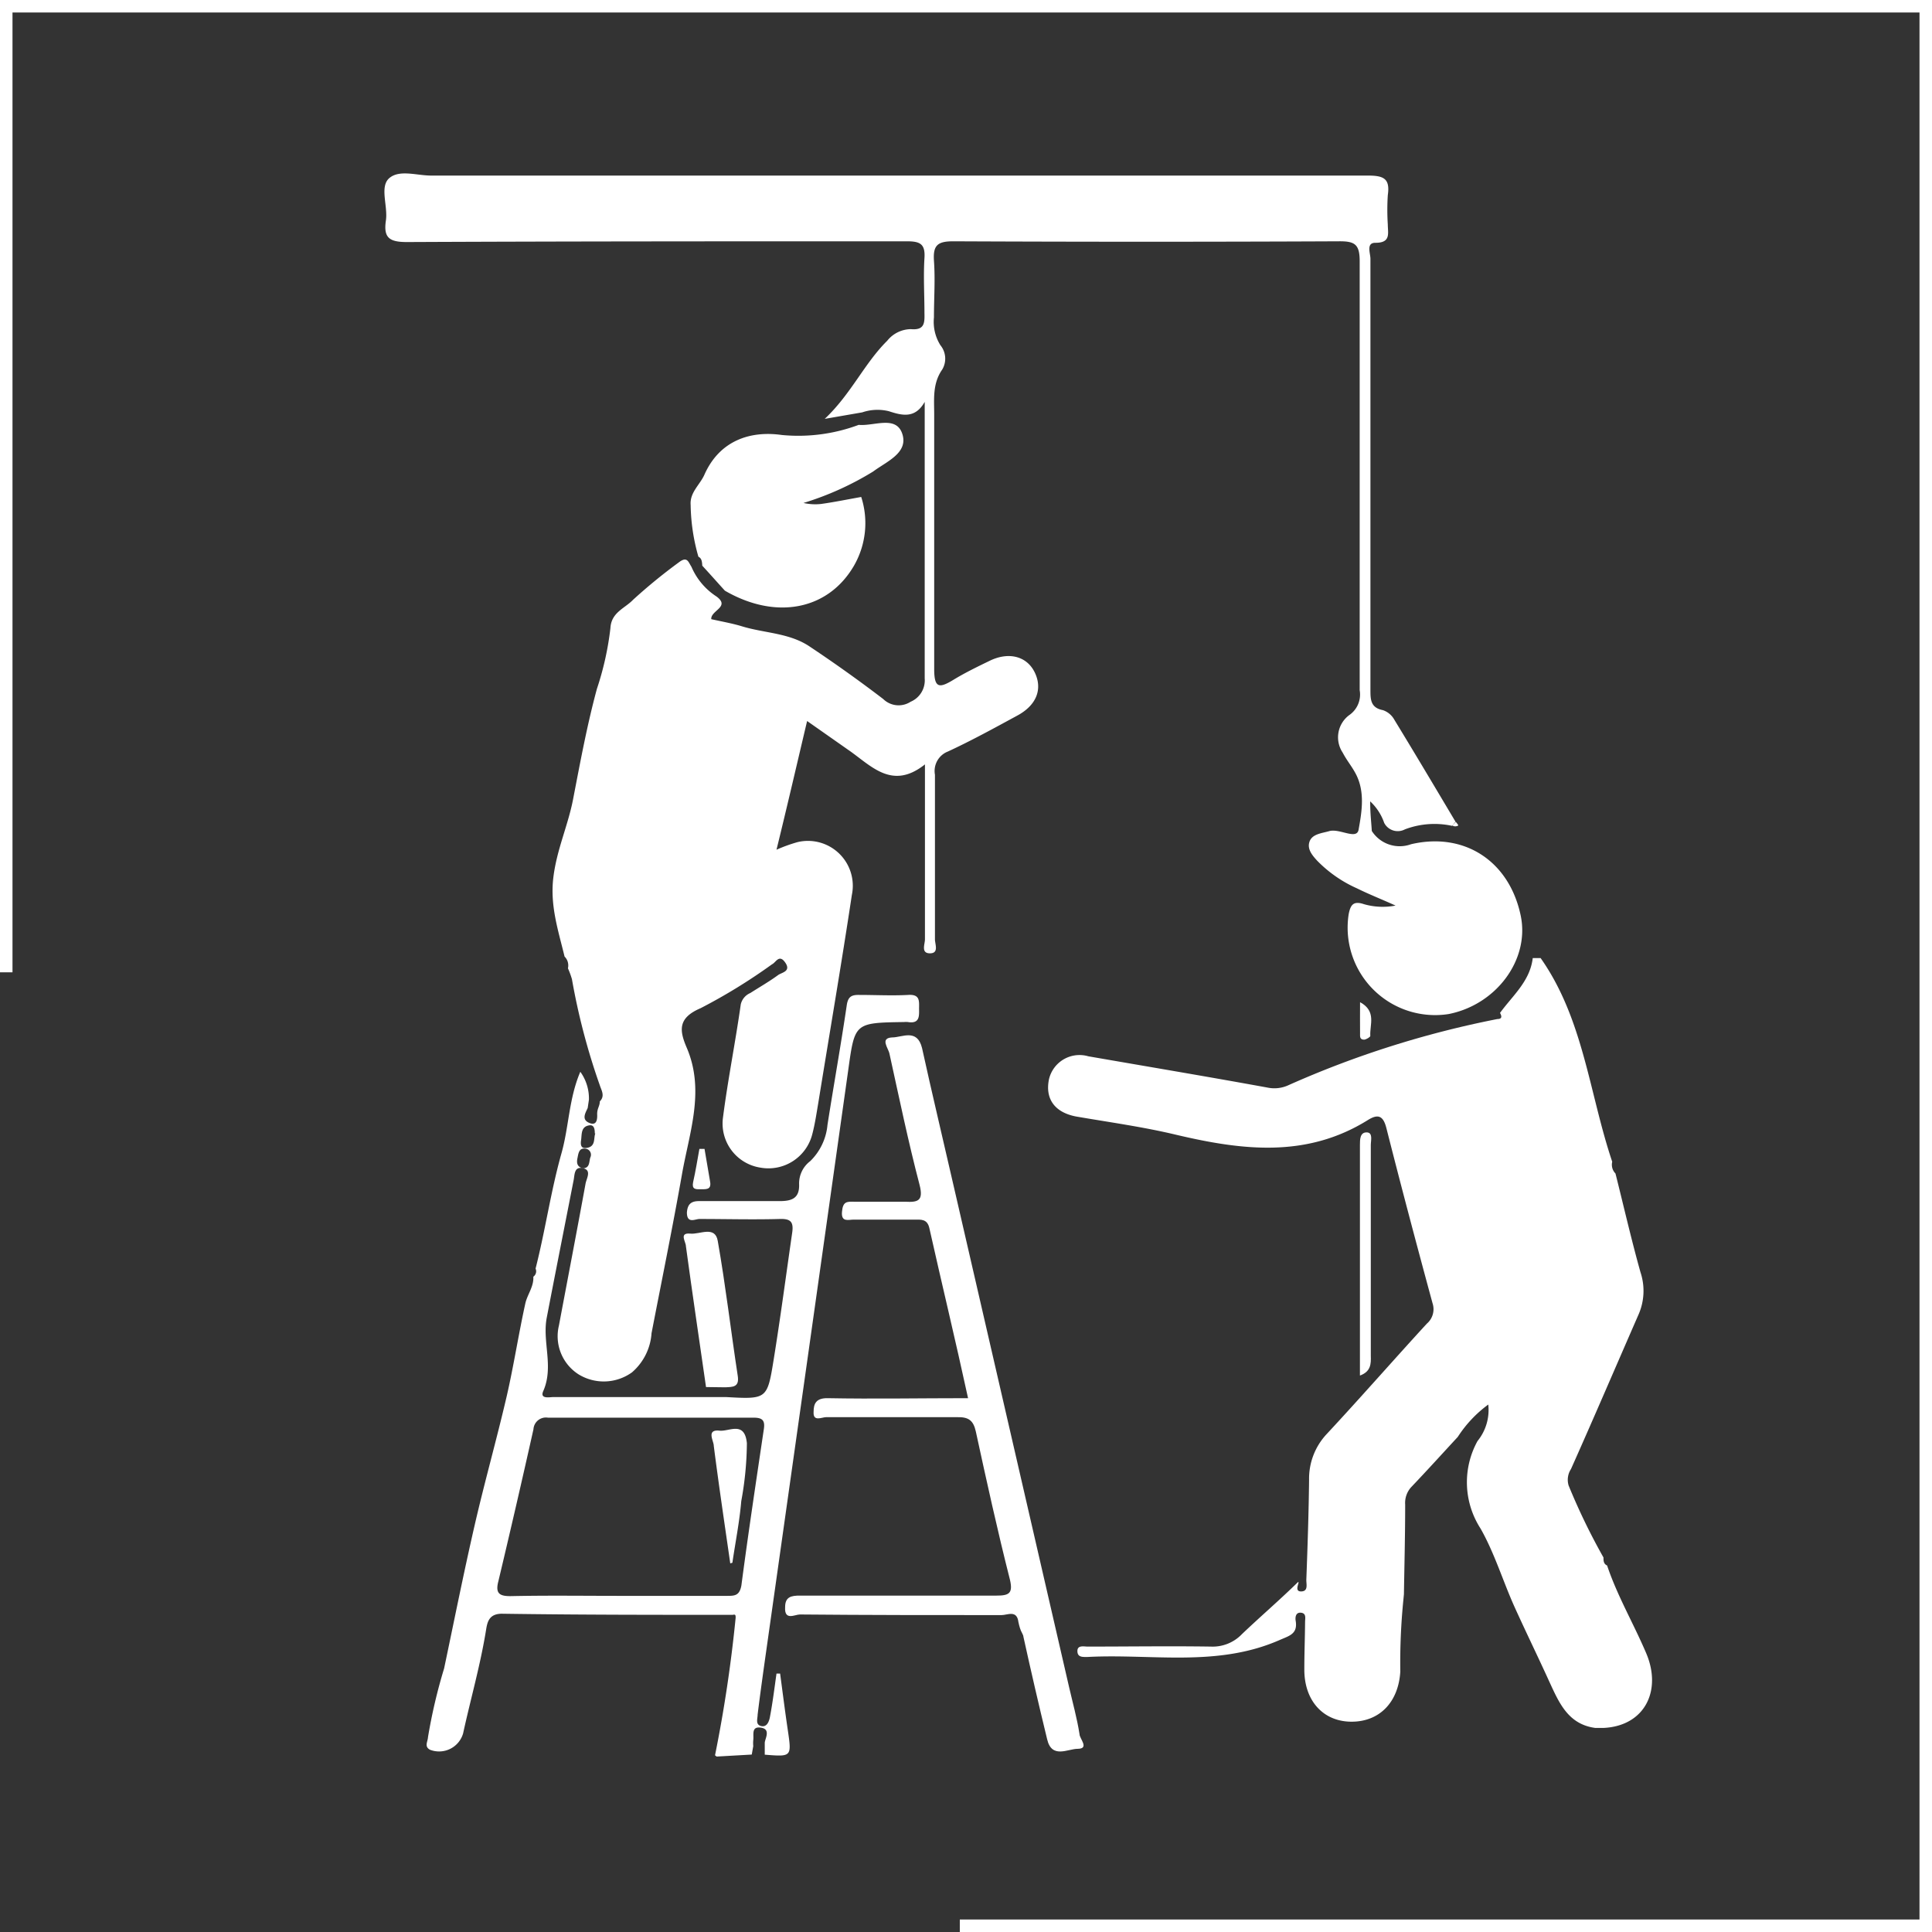
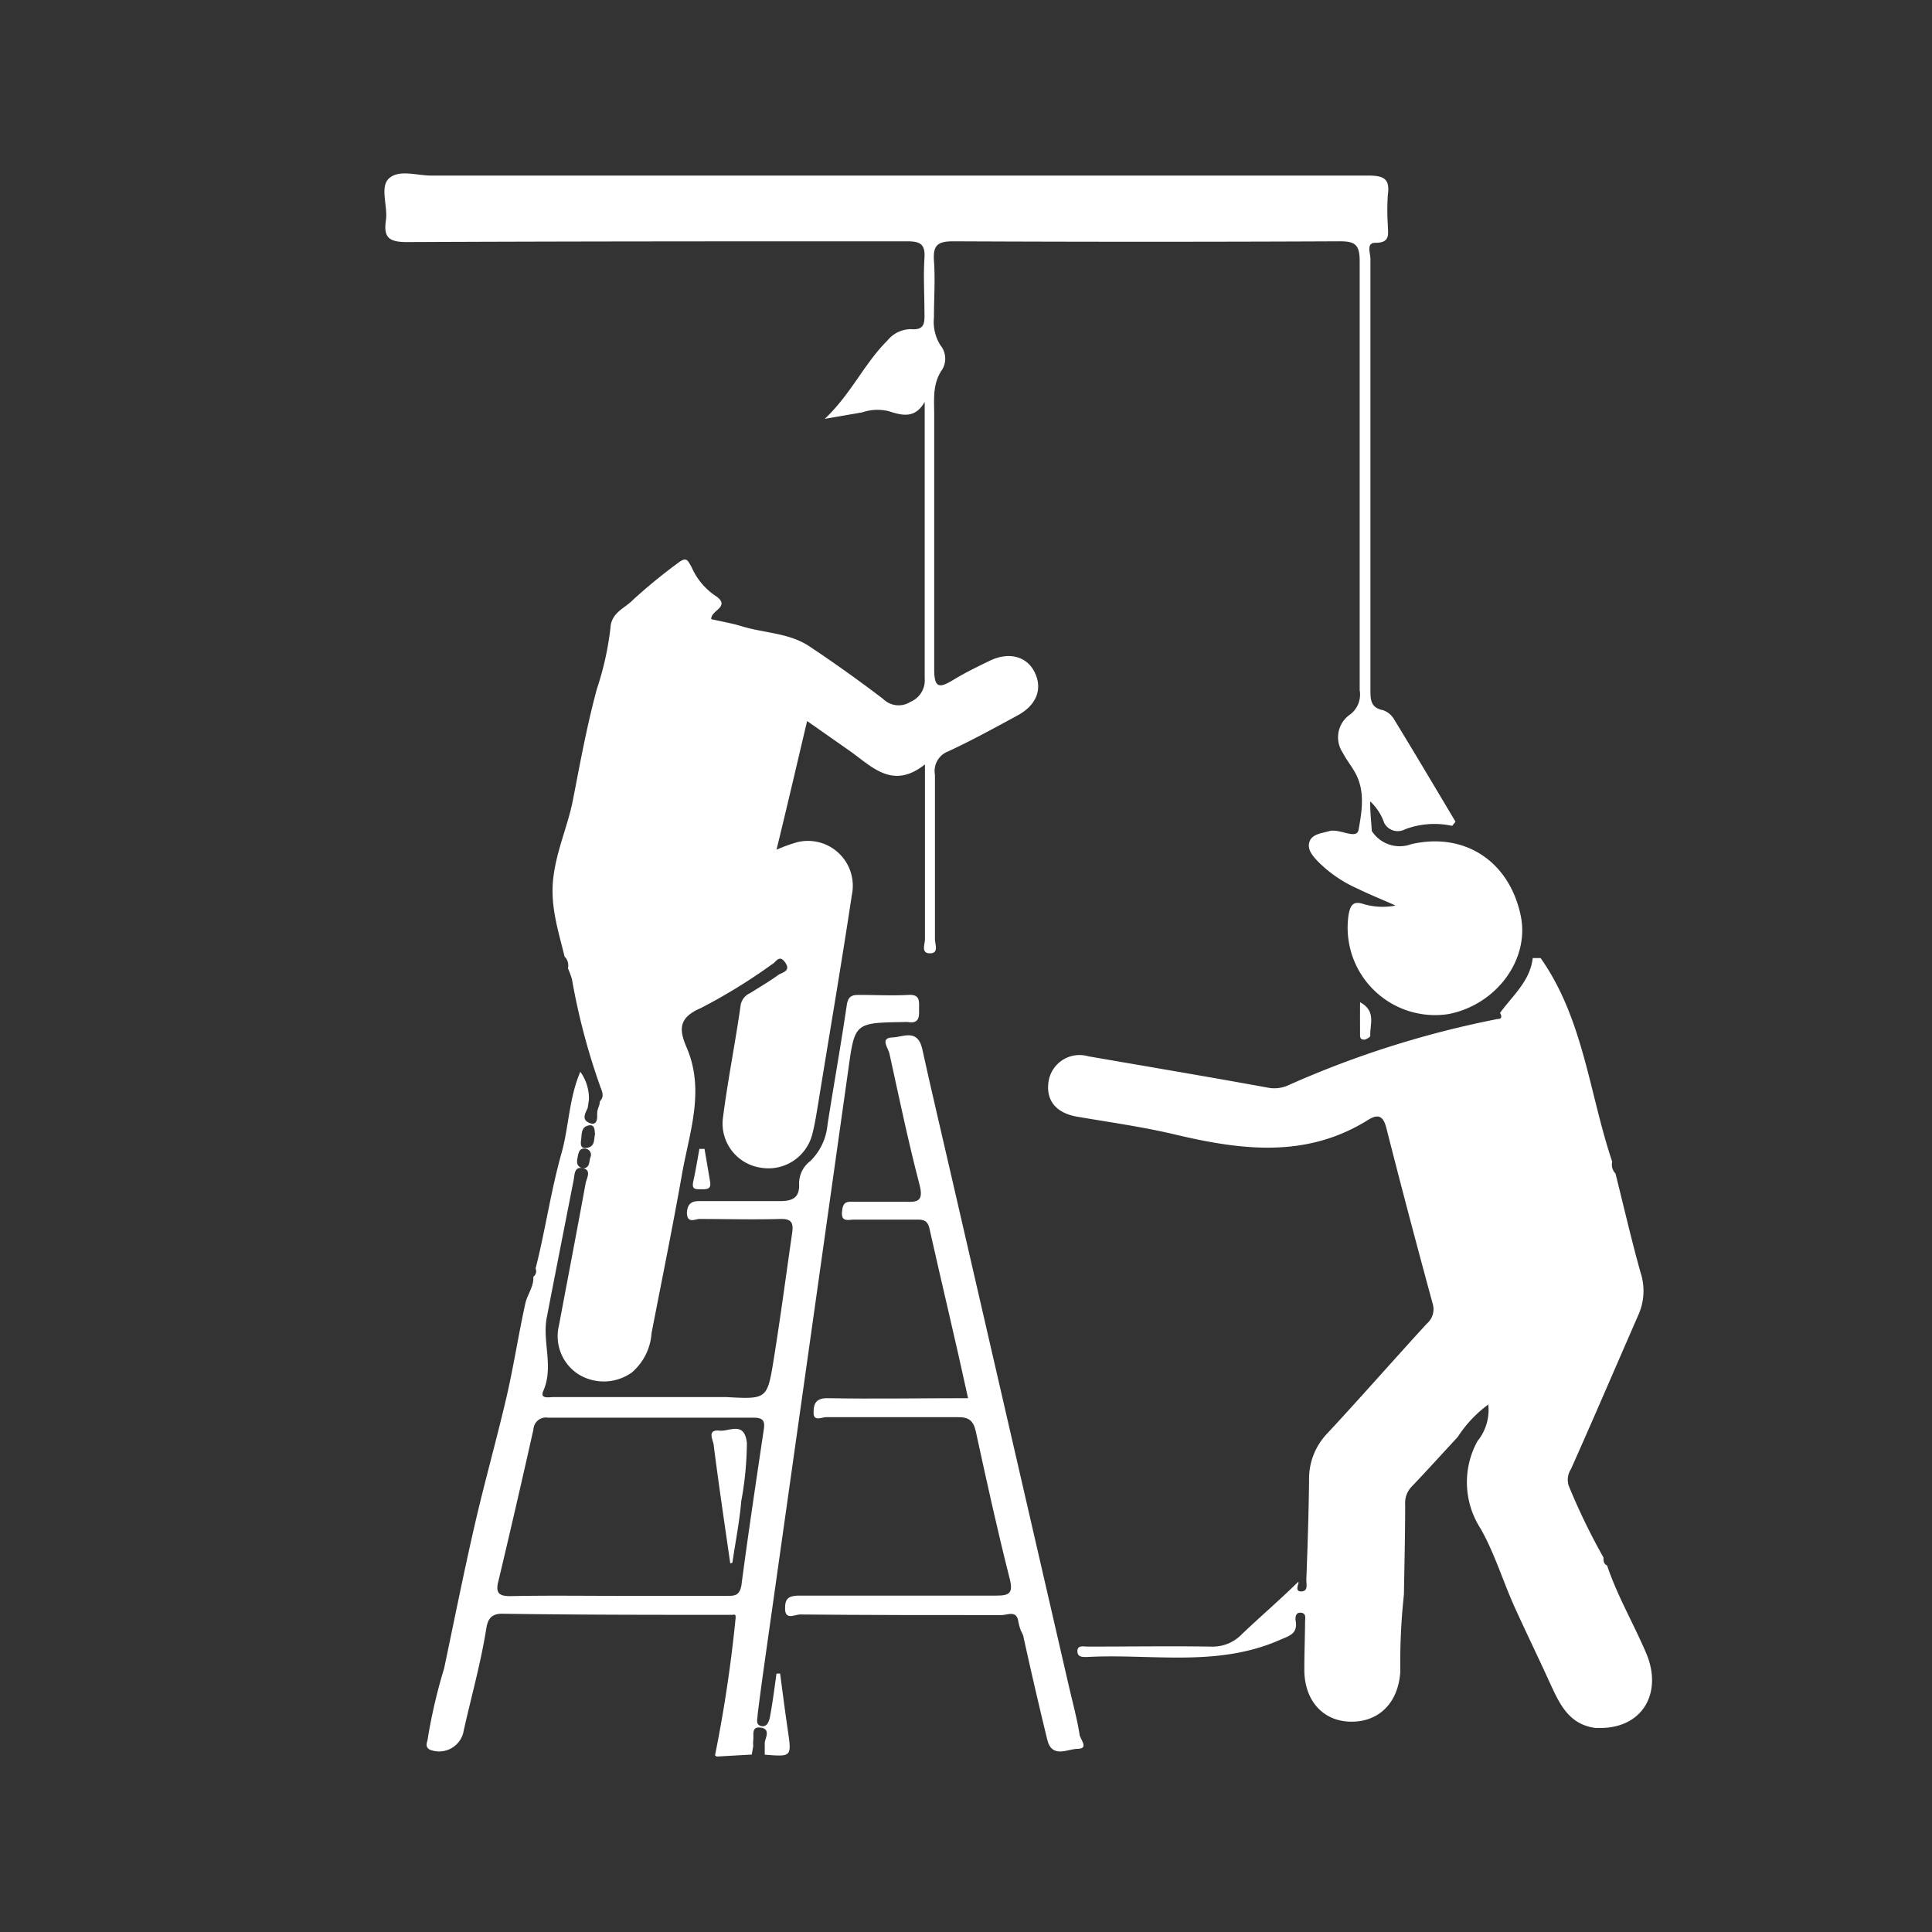
<svg xmlns="http://www.w3.org/2000/svg" viewBox="0 0 154.61 154.61">
  <rect x="0" y="0" width="154.61" height="154.61" fill="#333333" stroke="none" />
  <defs>
    <style>.cls-1{fill:#fff;}</style>
  </defs>
  <g id="Layer_2" data-name="Layer 2">
    <g id="Layer_1-2" data-name="Layer 1">
      <path class="cls-1" d="M48,88.14c.44-.44.12-.9,0-1.29a53,53,0,0,1-2.23-8.49,7,7,0,0,0-.32-.87,1,1,0,0,0-.27-.94c-.5-2.07-1.17-4.06-.9-6.31s1.17-4.15,1.58-6.27c.58-3,1.12-5.94,1.91-8.85a24,24,0,0,0,1.08-4.86C48.92,49,50,48.69,50.66,48a43.67,43.67,0,0,1,3.67-3c.68-.52.76,0,1,.35h0a5.32,5.32,0,0,0,2,2.38c1.15.84-.47,1.12-.41,1.82.84.19,1.66.33,2.45.57,1.82.56,3.83.52,5.47,1.65q3,2,5.84,4.17a1.76,1.76,0,0,0,2.19.22A1.86,1.86,0,0,0,74,54.29c0-7,0-14,0-21V32.16c-.76,1.35-1.79,1.1-2.86.75A3.79,3.79,0,0,0,69,33l-3,.52c2.12-2,3.16-4.43,5-6.25a2.46,2.46,0,0,1,1.89-.93c1.1.1,1.11-.49,1.09-1.3,0-1.46-.09-2.93,0-4.38.08-1.16-.37-1.35-1.42-1.35-13.32,0-26.65,0-40,.06-1.4,0-1.88-.34-1.68-1.71.18-1.17-.53-2.74.29-3.42s2.19-.19,3.33-.19q37.47,0,74.94,0c1.26,0,1.82.21,1.62,1.57a18.41,18.41,0,0,0,0,2.35c0,.69.27,1.47-1,1.46-.75,0-.39.84-.39,1.28,0,5.43,0,10.87,0,16.3,0,6.06,0,12.13,0,18.19,0,.76,0,1.44,1,1.63a1.66,1.66,0,0,1,.92.78c1.65,2.7,3.27,5.43,4.89,8.15l-.27.33a6.66,6.66,0,0,0-3.78.28,1.22,1.22,0,0,1-1.66-.52,4.22,4.22,0,0,0-1.12-1.72c0,1,.09,1.67.13,2.37a2.65,2.65,0,0,0,3.14,1.06c4.27-1,7.87,1.35,8.78,5.73.72,3.49-1.93,7.1-5.77,7.86a7,7,0,0,1-8-8c.15-.74.37-1.08,1.23-.79a5.44,5.44,0,0,0,2.52.11c-1-.46-2.08-.88-3.09-1.38a10.29,10.29,0,0,1-3.19-2.22c-.38-.42-.82-.92-.6-1.53s1-.66,1.58-.83c.82-.23,2.18.72,2.34-.1.26-1.45.55-3.1-.27-4.57-.3-.55-.68-1-1-1.61a2.21,2.21,0,0,1,.52-3,2,2,0,0,0,.84-2c0-11.44,0-22.89,0-34.33,0-1.35-.39-1.6-1.65-1.59q-15.45.07-30.88,0c-1.25,0-1.62.32-1.54,1.55.11,1.51,0,3,0,4.54a3.51,3.51,0,0,0,.52,2.23,1.7,1.7,0,0,1,.15,1.93c-.8,1.14-.65,2.38-.65,3.62,0,6.79,0,13.58,0,20.37,0,1.52.4,1.54,1.51.87.93-.57,1.92-1.05,2.91-1.53,1.54-.76,3-.38,3.63.93s.16,2.61-1.41,3.45c-1.84,1-3.66,2-5.54,2.87A1.67,1.67,0,0,0,74.82,62c0,4.39,0,8.78,0,13.17,0,.39.34,1.12-.4,1.12s-.4-.73-.4-1.12c0-4.54,0-9.08,0-14-2.65,2.11-4.31.09-6.15-1.17L64.59,57.7C63.77,61.16,63,64.5,62.14,68a12.33,12.33,0,0,1,1.69-.61,3.59,3.59,0,0,1,4.34,4.23c-.84,5.57-1.79,11.11-2.69,16.67-.14.82-.26,1.65-.47,2.45a3.62,3.62,0,0,1-4.16,2.7,3.57,3.57,0,0,1-3-3.95c.39-3.05,1-6.07,1.43-9.11a1.3,1.3,0,0,1,.76-.91c.75-.48,1.52-.92,2.23-1.44.29-.21,1.06-.29.57-1s-.75,0-1.06.14a45.14,45.14,0,0,1-5.71,3.51c-1.83.78-1.71,1.77-1.12,3.15,1.48,3.44.22,6.78-.37,10.12-.75,4.26-1.62,8.5-2.44,12.74a4.54,4.54,0,0,1-1.56,3.13,3.86,3.86,0,0,1-4.27.17,3.62,3.62,0,0,1-1.58-3.92c.71-3.78,1.44-7.57,2.13-11.35.08-.44.55-1.14-.31-1.25-.62-.08-.56.6-.65,1-.72,3.68-1.45,7.36-2.15,11-.36,1.92.58,3.9-.27,5.84-.3.66.46.5.8.49q6.12,0,12.23,0h1.57c3.26.18,3.32.19,3.82-2.91.55-3.39,1-6.81,1.49-10.2.14-.91-.11-1.17-1-1.14-2.14.06-4.28,0-6.42,0-.33,0-1,.41-1-.52.05-.62.29-.92,1-.91,2.14,0,4.29,0,6.43,0,1,0,1.58-.25,1.55-1.33a2.24,2.24,0,0,1,.89-1.87,4.64,4.64,0,0,0,1.38-2.9c.5-3.19,1.07-6.37,1.54-9.56.1-.71.39-.85,1-.84,1.31,0,2.62.07,3.92,0,.9-.06.88.43.87,1s.13,1.34-.89,1.17a1.71,1.71,0,0,0-.32,0c-4,.06-3.93.07-4.47,3.92Q64.59,109,61.32,132.1c-.24,1.7-.48,3.4-.69,5.11,0,.33-.2.81.29.92s.65-.44.71-.81c.21-1.12.35-2.26.51-3.39l.29,0c.2,1.5.39,3,.61,4.49.32,2.18.33,2.17-1.84,2,0-.32,0-.63,0-.94s.52-1.09-.29-1.22-.57.56-.63,1a2.46,2.46,0,0,0,0,.47l-.12.68-2.81.16s-.08-.06-.13-.1a110.49,110.49,0,0,0,1.65-11c0-.2,0-.3-.23-.24-6.16,0-12.32,0-18.47-.09-1,0-1.16.62-1.26,1.22-.45,2.83-1.24,5.57-1.85,8.36a2,2,0,0,1-2.66,1.3c-.46-.26-.17-.63-.15-1a43.05,43.05,0,0,1,1.29-5.5c.8-3.8,1.56-7.61,2.43-11.4.8-3.49,1.78-6.94,2.59-10.43.56-2.45.94-4.93,1.48-7.38.16-.72.69-1.35.64-2.14a.53.53,0,0,0,.18-.65c.78-3.06,1.22-6.2,2.07-9.22.6-2.12.59-4.38,1.51-6.53a3.65,3.65,0,0,1,.69,2.23l-.1.67c-.19.41-.49.9.08,1.17s.7-.13.68-.63S48,88.53,48,88.14Zm1.4,39.57h8.78c.59,0,1,0,1.15-.83.55-4.18,1.18-8.35,1.8-12.53.1-.68-.12-.9-.82-.9q-8.24,0-16.46,0a1,1,0,0,0-1.16.93q-1.36,6.09-2.81,12.17c-.26,1,.12,1.2,1.06,1.18C43.8,127.67,46.62,127.71,49.44,127.71Zm-1.8-37c0-.39-.07-.72-.46-.65-.67.11-.57.73-.64,1.2s.07.67.46.6C47.69,91.75,47.49,91.09,47.64,90.7Zm-1,2.79c.62,0,.53-.52.64-.87a.49.49,0,0,0-.34-.7c-.58-.11-.61.38-.69.76S46.19,93.38,46.63,93.49Z" />
      <path class="cls-1" d="M112.31,128a50.6,50.6,0,0,0-.25,5.78c-.15,2.43-1.65,4-3.9,4s-3.8-1.66-3.78-4.22c0-1.25.05-2.5.06-3.76,0-.28.12-.69-.32-.74s-.48.38-.43.66c.17,1.05-.53,1.19-1.3,1.53-5,2.19-10.22,1.08-15.35,1.35-.37,0-.81.05-.82-.46s.52-.37.81-.37c3.29,0,6.59-.05,9.88,0a3.24,3.24,0,0,0,2.48-1c1.48-1.41,3-2.71,4.48-4.16.21-.08-.42.83.34.74.49-.06.32-.6.33-.93.1-2.66.19-5.32.22-8a5.22,5.22,0,0,1,1.42-3.67c2.7-2.9,5.31-5.89,8-8.82a1.52,1.52,0,0,0,.46-1.64c-1.27-4.67-2.51-9.35-3.69-14-.25-1-.66-1.17-1.48-.66-4.92,3.07-10.09,2.42-15.35,1.18-2.63-.63-5.33-1-8-1.46-1.74-.33-2.5-1.44-2.17-3a2.51,2.51,0,0,1,3.14-1.82c4.78.83,9.55,1.63,14.32,2.5a2.69,2.69,0,0,0,1.64-.16,77.82,77.82,0,0,1,16.78-5.32c.4,0,.35-.24.21-.49,1-1.38,2.4-2.53,2.62-4.39h.63c3.44,4.89,3.89,10.84,5.73,16.3a1,1,0,0,0,.26.94c.66,2.63,1.27,5.29,2,7.9a4.71,4.71,0,0,1-.13,3.33c-1.81,4.14-3.59,8.3-5.43,12.42a1.58,1.58,0,0,0-.19,1.32,50.94,50.94,0,0,0,2.79,5.76c0,.25,0,.51.29.64.81,2.42,2.11,4.63,3.12,7,1.29,3-.1,5.85-3.42,6l-.64,0c-2.2-.29-2.92-2.05-3.71-3.76-.91-2-1.86-3.94-2.76-5.93s-1.61-4.33-2.72-6.27a6.83,6.83,0,0,1-.24-7,3.93,3.93,0,0,0,.86-2.92,9.77,9.77,0,0,0-2.44,2.59c-1.23,1.33-2.45,2.68-3.71,4a1.87,1.87,0,0,0-.5,1.41c0,2.39-.06,4.79-.1,7.18Z" />
      <path class="cls-1" d="M81.5,129.81c-.12-1-.88-.56-1.35-.56-5.38,0-10.76,0-16.14-.05-.4,0-1.25.53-1.18-.59,0-.81.47-.93,1.22-.92,5.22,0,10.45,0,15.67,0,1,0,1.37-.15,1.1-1.28-1-3.94-1.87-7.9-2.73-11.86-.2-.9-.6-1.16-1.49-1.14-3.5,0-7,0-10.49,0-.35,0-1.06.4-1-.44,0-.65.21-1.09,1.11-1.08,3.7.07,7.41,0,11.25,0-1-4.61-2.09-9.11-3.1-13.62-.17-.74-.68-.67-1.2-.67-1.62,0-3.24,0-4.86,0-.4,0-1,.23-.93-.61s.37-.84,1-.82c1.36,0,2.72,0,4.07,0,1,.05,1.47-.06,1.14-1.35-.91-3.47-1.64-7-2.41-10.5-.09-.45-.79-1.25.22-1.3.8,0,2-.74,2.39.86.78,3.56,1.63,7.1,2.44,10.65q4.67,20.24,9.32,40.46c.29,1.26.64,2.51.84,3.79,0,.36.82,1.16-.15,1.17-.79,0-2.07.82-2.44-.76q-1-4.11-1.9-8.21c0-.1-.07-.2-.11-.3C81.65,130.44,81.57,130.13,81.5,129.81Z" />
-       <path class="cls-1" d="M55.89,44.55a15.72,15.72,0,0,1-.62-4.14c-.08-1,.74-1.61,1.1-2.42,1.21-2.73,3.66-3.54,6.19-3.18A13.81,13.81,0,0,0,68.72,34c1.22.12,3-.79,3.49.73s-1.26,2.2-2.33,3a24,24,0,0,1-5.58,2.52,4.25,4.25,0,0,0,1.41.08c1.07-.15,2.14-.37,3.21-.56a6.82,6.82,0,0,1-.58,5.5c-2.06,3.55-6.24,4.37-10.33,2-.61-.67-1.21-1.35-1.81-2C56.18,44.93,56.15,44.68,55.89,44.55Z" />
-       <path class="cls-1" d="M56.5,111c-.54-3.76-1.1-7.52-1.61-11.28,0-.34-.57-1.08.34-1,.75.09,2-.67,2.21.59.63,3.58,1.05,7.2,1.6,10.8.14.91-.4.88-1,.91Z" />
-       <path class="cls-1" d="M108.83,110.08V91.62c0-.42,0-1,.53-1s.34.64.34,1c0,5.63,0,11.26,0,16.89C109.72,109.14,109.71,109.76,108.83,110.08Z" />
+       <path class="cls-1" d="M56.5,111Z" />
      <path class="cls-1" d="M56.38,91.94l.45,2.64c.11.67-.37.58-.78.59s-.7,0-.58-.58c.2-.88.34-1.77.5-2.65Z" />
      <path class="cls-1" d="M108.84,80.2c1.34.73.76,1.81.82,2.7,0,.09-.31.28-.49.3-.4,0-.32-.31-.33-.54C108.83,81.9,108.84,81.13,108.84,80.2Z" />
-       <path class="cls-1" d="M116.5,65.77c.07.1.22.24.19.29s-.29.13-.46,0Z" />
      <path class="cls-1" d="M58.44,125.11c-.45-3.13-.92-6.27-1.32-9.41,0-.39-.63-1.33.47-1.21.77.08,2-.8,2.18,1a26.53,26.53,0,0,1-.45,4.64c-.14,1.65-.47,3.29-.71,4.93Z" />
-       <polygon class="cls-1" points="0 0 154.61 0 154.61 154.61 76.81 154.61 76.81 153.61 153.61 153.61 153.61 1 1 1 1 77.81 0 77.81 0 0" />
    </g>
  </g>
</svg>